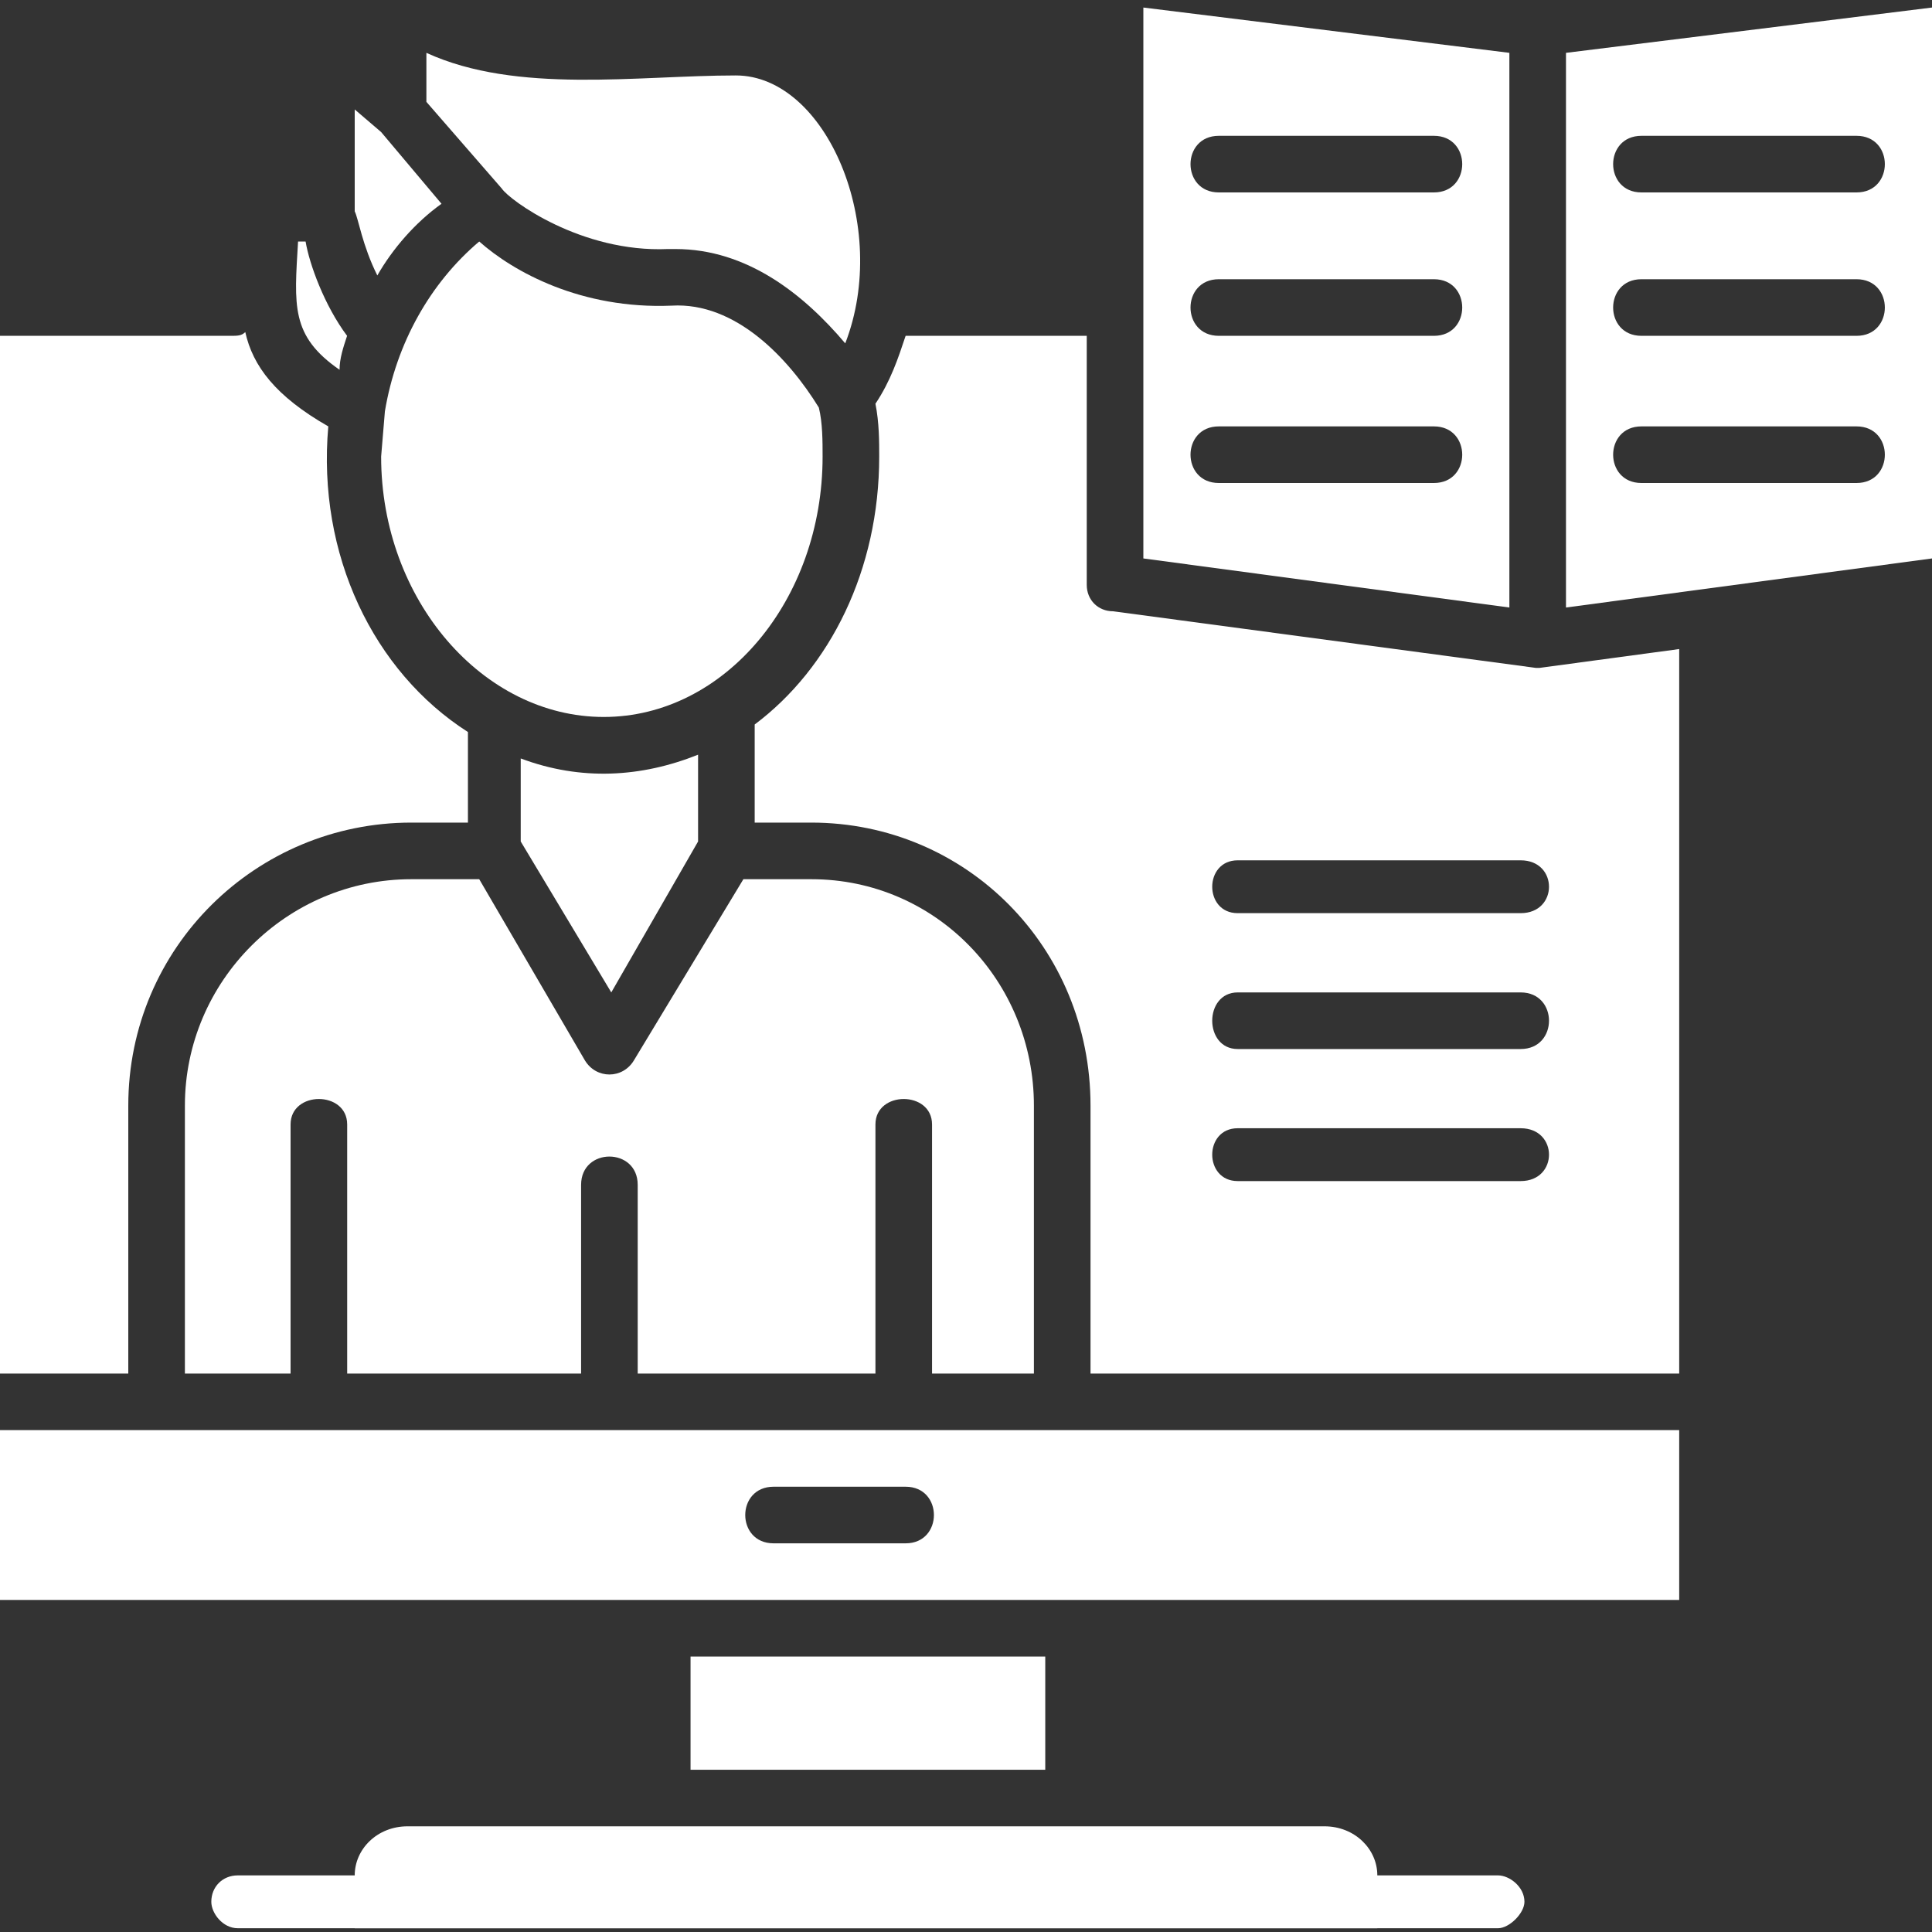
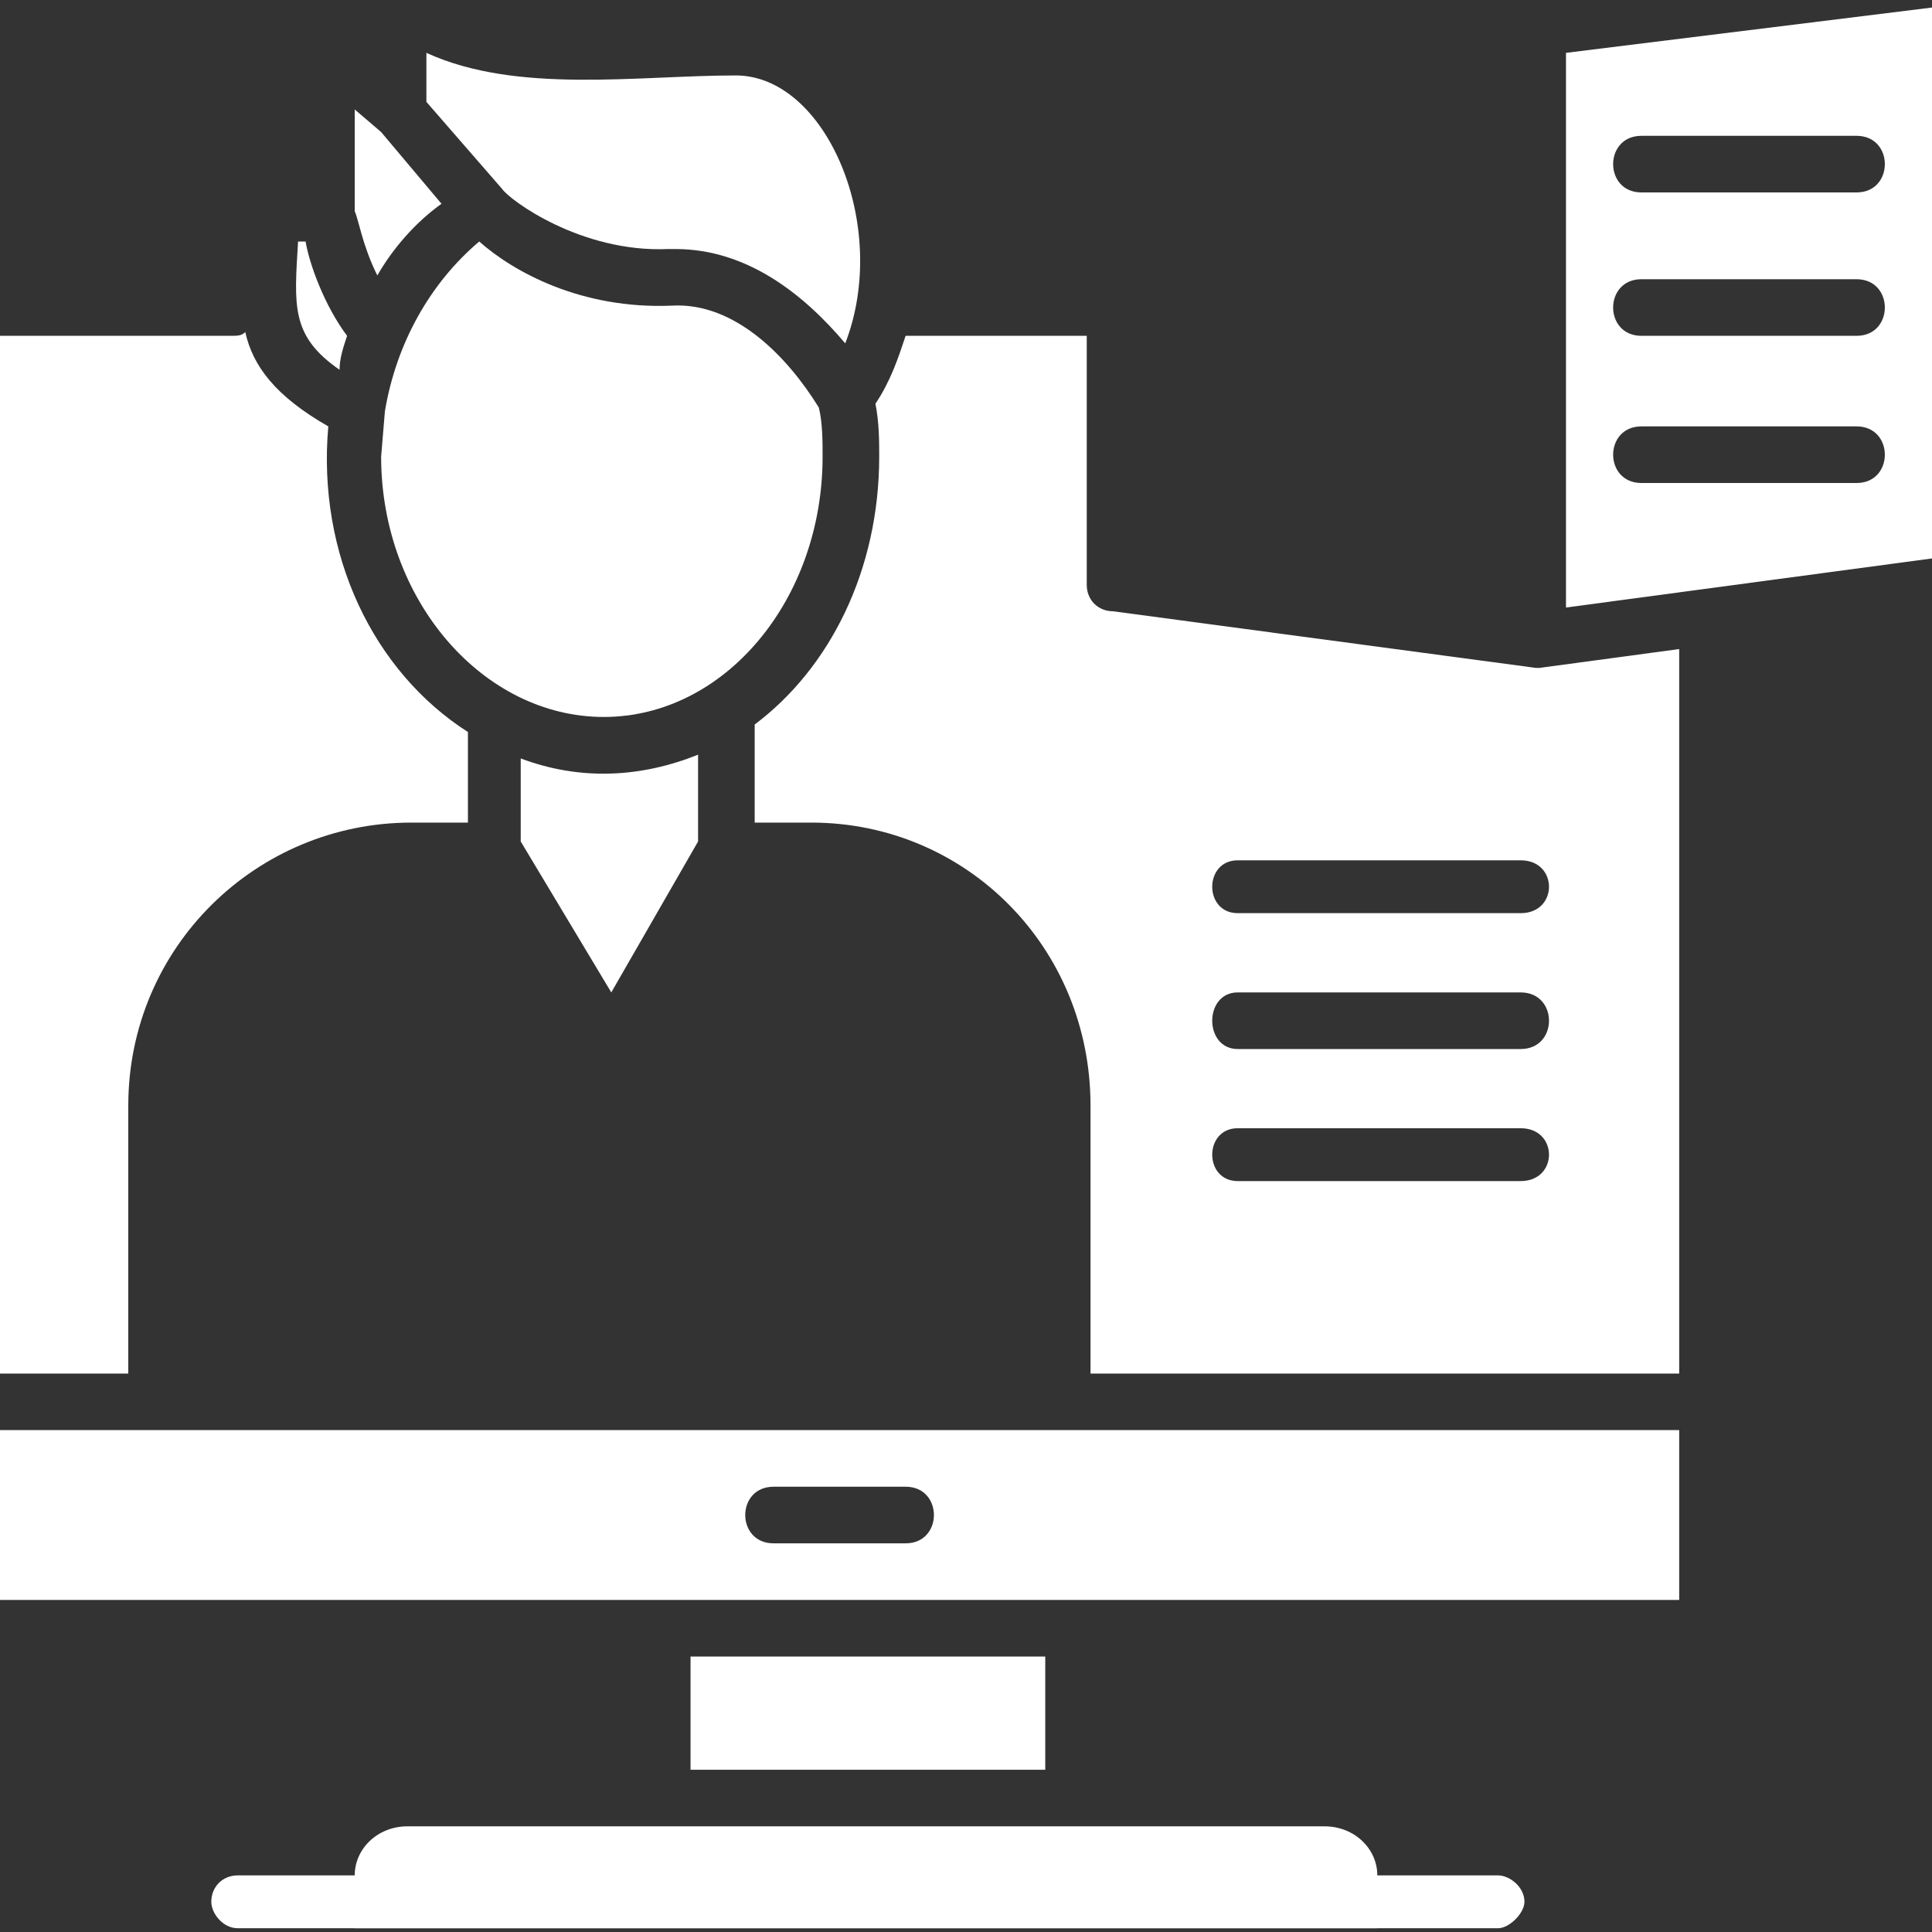
<svg xmlns="http://www.w3.org/2000/svg" width="40" height="40" viewBox="0 0 40 40" fill="none">
  <rect x="0" y="0" width="40" height="40" fill="#333333" stroke="none" />
  <g clip-path="url(#clip0_57688_9662)">
    <path fill-rule="evenodd" clip-rule="evenodd" d="M31.016 39.922H4.922C4.609 39.922 4.375 39.609 4.375 39.375C4.375 39.062 4.609 38.828 4.922 38.828H31.016C31.25 38.828 31.562 39.062 31.562 39.375C31.562 39.609 31.25 39.922 31.016 39.922Z" fill="white" />
-     <path fill-rule="evenodd" clip-rule="evenodd" d="M23.672 0.156V6.406V11.562L31.25 12.578V1.094L23.672 0.156ZM25.234 2.812H29.688C30.469 2.812 30.469 3.984 29.688 3.984H25.234C24.453 3.984 24.453 2.812 25.234 2.812ZM25.234 5.781H29.688C30.469 5.781 30.469 6.953 29.688 6.953H25.234C24.453 6.953 24.453 5.781 25.234 5.781ZM25.234 8.828H29.688C30.469 8.828 30.469 10 29.688 10H25.234C24.453 10 24.453 8.828 25.234 8.828Z" fill="white" />
    <path fill-rule="evenodd" clip-rule="evenodd" d="M17.5 7.109C18.438 4.688 17.109 1.562 15.234 1.562C13.203 1.562 10.703 1.953 8.828 1.094V2.109L10.391 3.906C10.547 4.141 12.031 5.234 13.828 5.156H13.984C15.469 5.156 16.641 6.094 17.5 7.109Z" fill="white" />
    <path fill-rule="evenodd" clip-rule="evenodd" d="M7.812 5.703C8.125 5.156 8.594 4.609 9.141 4.219L7.891 2.734L7.344 2.266V4.375C7.422 4.531 7.5 5.078 7.812 5.703Z" fill="white" />
    <path fill-rule="evenodd" clip-rule="evenodd" d="M7.186 6.953C6.718 6.328 6.405 5.469 6.327 5H6.171C6.093 6.328 6.014 6.953 7.03 7.656C7.03 7.422 7.108 7.188 7.186 6.953Z" fill="white" />
    <path fill-rule="evenodd" clip-rule="evenodd" d="M9.922 5C8.906 5.859 8.203 7.109 7.969 8.516L7.891 9.453C7.891 12.422 10 14.844 12.5 14.844C15 14.844 17.031 12.422 17.031 9.453C17.031 9.141 17.031 8.75 16.953 8.438C16.328 7.422 15.234 6.25 13.906 6.328C12.031 6.406 10.625 5.625 9.922 5Z" fill="white" />
    <path fill-rule="evenodd" clip-rule="evenodd" d="M6.797 8.828C5.703 8.203 5.234 7.578 5.078 6.875C5 6.953 4.922 6.953 4.766 6.953H0V28.438H2.656V22.891C2.656 19.609 5.312 17.031 8.516 17.031H9.688V15.156C7.734 13.906 6.562 11.484 6.797 8.828Z" fill="white" />
    <path fill-rule="evenodd" clip-rule="evenodd" d="M14.453 15.625C13.281 16.094 12.031 16.172 10.781 15.703V17.422L12.656 20.547L14.453 17.422V15.625Z" fill="white" />
-     <path fill-rule="evenodd" clip-rule="evenodd" d="M12.109 21.953L9.922 18.203H8.516C5.938 18.203 3.828 20.312 3.828 22.891V28.438H6.016V23.281C6.016 22.578 7.188 22.578 7.188 23.281V28.438H12.031V24.531C12.031 23.75 13.203 23.75 13.203 24.531V28.438H18.125V23.281C18.125 22.578 19.297 22.578 19.297 23.281V28.438H21.406V22.891C21.406 20.312 19.375 18.203 16.797 18.203H15.391L13.125 21.953C12.891 22.344 12.344 22.344 12.109 21.953Z" fill="white" />
    <path fill-rule="evenodd" clip-rule="evenodd" d="M15.625 15V17.031H16.797C20 17.031 22.578 19.609 22.578 22.891V28.438H34.766V13.438L31.875 13.828H31.797L23.047 12.656C22.734 12.656 22.5 12.422 22.5 12.109V6.953H18.75C18.594 7.422 18.438 7.891 18.125 8.359C18.203 8.75 18.203 9.141 18.203 9.453C18.203 11.797 17.188 13.828 15.625 15ZM25.625 17.812H31.484C32.266 17.812 32.266 18.906 31.484 18.906H25.625C24.922 18.906 24.922 17.812 25.625 17.812ZM25.625 20.547H31.484C32.266 20.547 32.266 21.719 31.484 21.719H25.625C24.922 21.719 24.922 20.547 25.625 20.547ZM25.625 23.359H31.484C32.266 23.359 32.266 24.453 31.484 24.453H25.625C24.922 24.453 24.922 23.359 25.625 23.359Z" fill="white" />
    <path fill-rule="evenodd" clip-rule="evenodd" d="M32.422 1.094V12.578L40 11.562V0.156L32.422 1.094ZM38.438 10H33.984C33.203 10 33.203 8.828 33.984 8.828H38.438C39.219 8.828 39.219 10 38.438 10ZM38.438 6.953H33.984C33.203 6.953 33.203 5.781 33.984 5.781H38.438C39.219 5.781 39.219 6.953 38.438 6.953ZM38.438 3.984H33.984C33.203 3.984 33.203 2.812 33.984 2.812H38.438C39.219 2.812 39.219 3.984 38.438 3.984Z" fill="white" />
    <path fill-rule="evenodd" clip-rule="evenodd" d="M34.766 29.609H0V33.125H34.766V29.609ZM18.75 30.781C19.531 30.781 19.531 31.953 18.75 31.953H16.016C15.234 31.953 15.234 30.781 16.016 30.781H18.75Z" fill="white" />
    <path fill-rule="evenodd" clip-rule="evenodd" d="M21.641 34.297H14.297V36.641H21.641V34.297Z" fill="white" />
    <path fill-rule="evenodd" clip-rule="evenodd" d="M27.422 37.812H8.438C7.812 37.812 7.344 38.281 7.344 38.828V39.922H28.516V38.828C28.516 38.281 28.047 37.812 27.422 37.812Z" fill="white" />
  </g>
  <defs>
    <clipPath id="clip0_57688_9662">
      <rect width="40" height="40" fill="white" />
    </clipPath>
  </defs>
</svg>